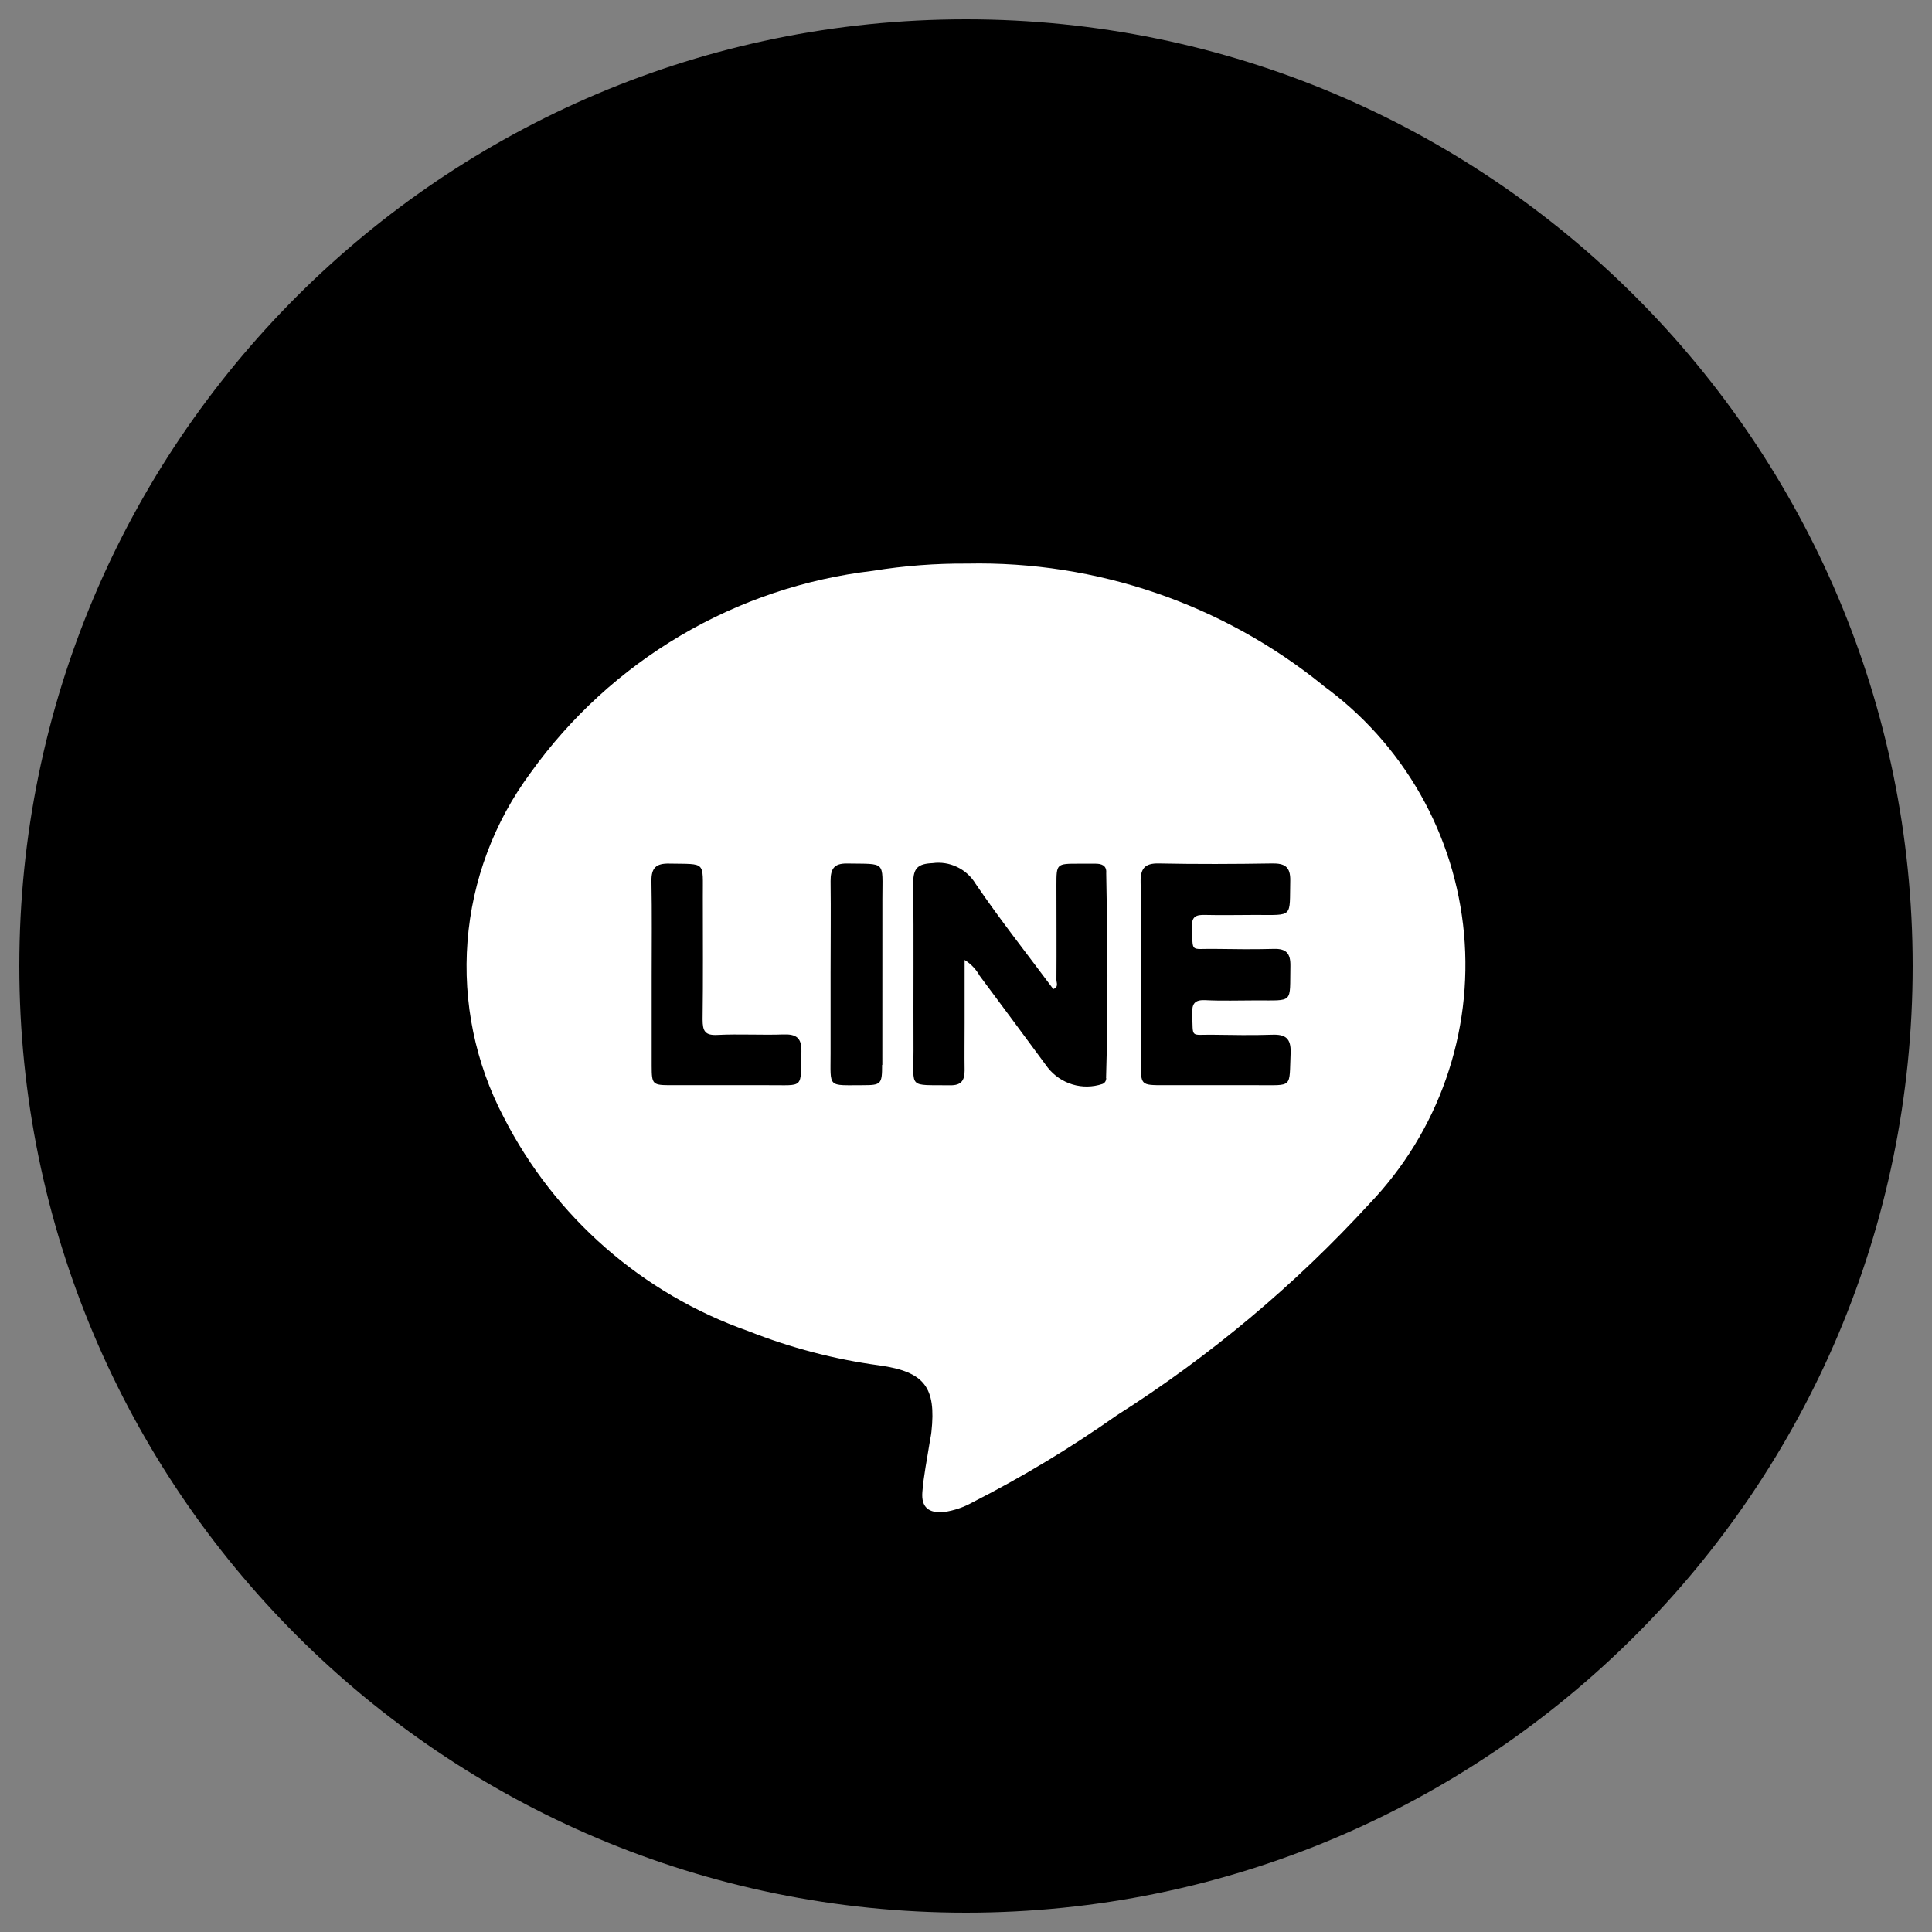
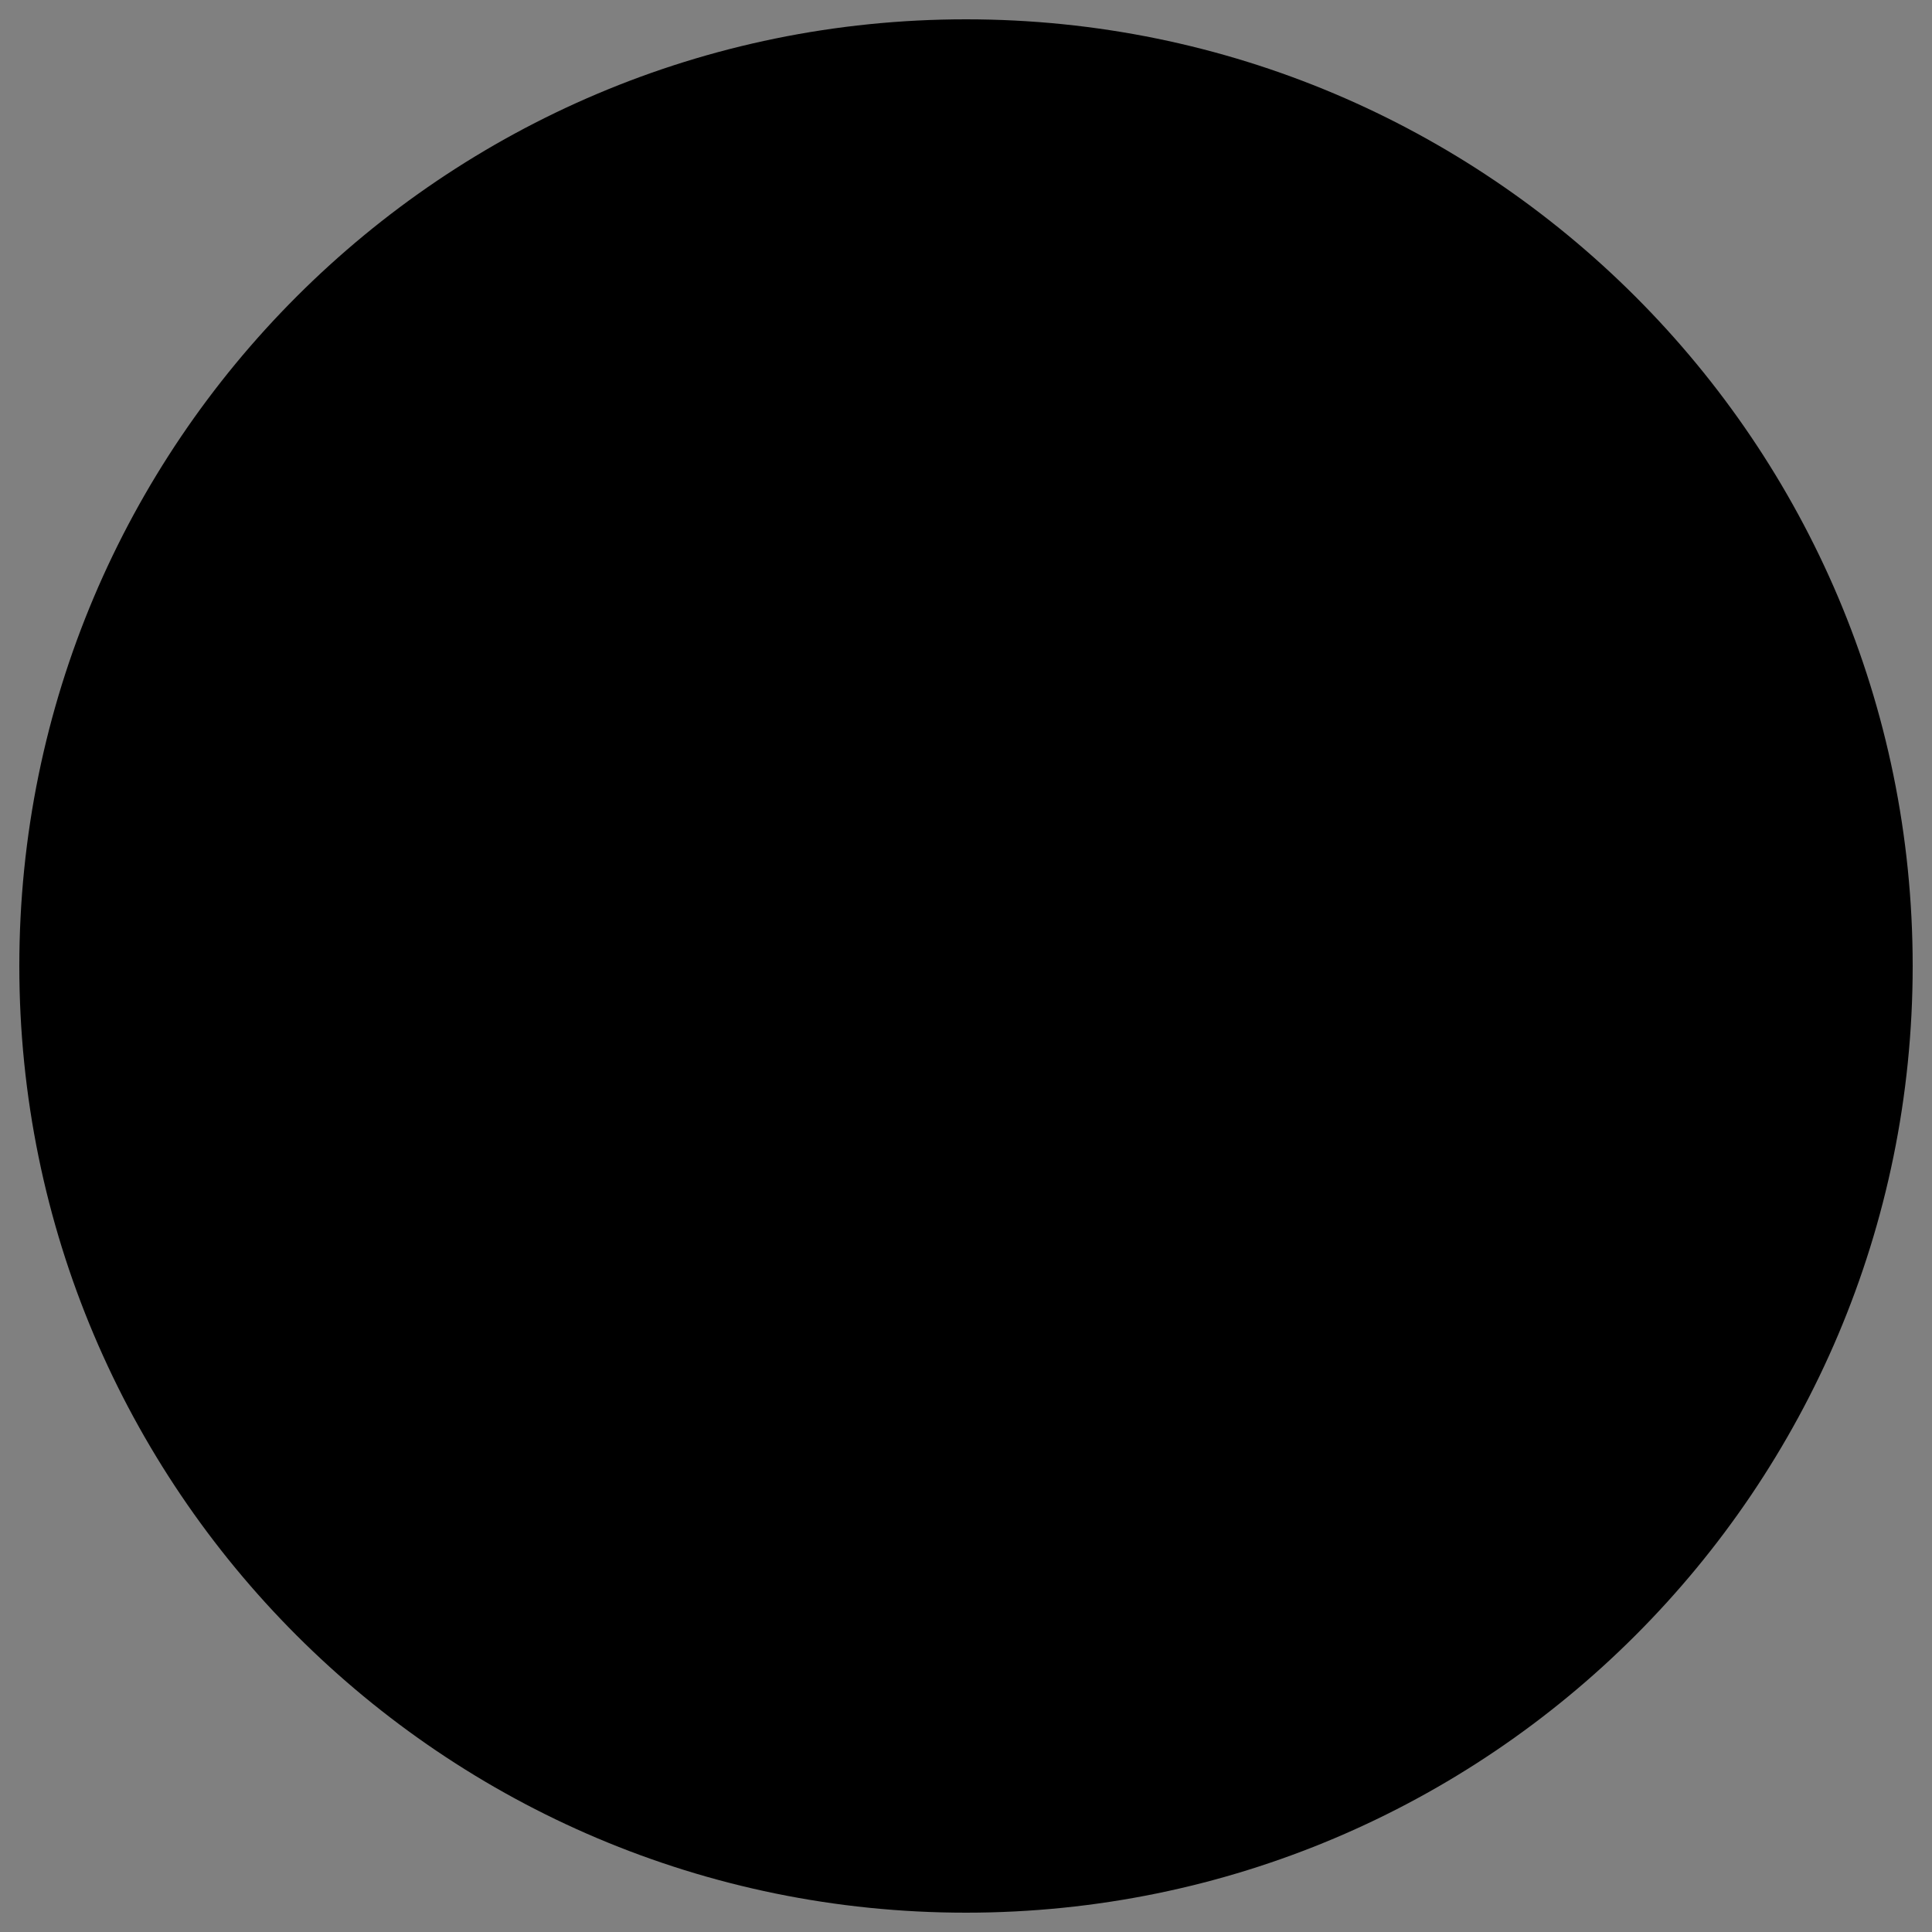
<svg xmlns="http://www.w3.org/2000/svg" width="42" height="42" viewBox="0 0 42 42" fill="none">
  <rect x="0" y="0" width="42" height="42" fill="#808080" stroke="none" />
  <path d="M21 41.58C32.366 41.58 41.58 32.366 41.58 21C41.58 9.634 32.366 0.42 21 0.42C9.634 0.42 0.42 9.634 0.42 21C0.42 32.366 9.634 41.58 21 41.58Z" fill="black" />
-   <path d="M28.757 14.896C26.574 13.129 23.836 12.193 21.029 12.252C20.342 12.247 19.656 12.299 18.977 12.409C17.499 12.582 16.073 13.062 14.791 13.819C13.509 14.576 12.4 15.592 11.533 16.802C10.742 17.869 10.267 19.137 10.164 20.461C10.061 21.785 10.333 23.111 10.95 24.287C12.061 26.463 13.966 28.128 16.27 28.938C17.187 29.301 18.144 29.552 19.121 29.683C20.099 29.822 20.354 30.157 20.248 31.13C20.24 31.206 20.222 31.282 20.21 31.358C20.154 31.718 20.079 32.077 20.051 32.439C20.026 32.768 20.19 32.9 20.522 32.87C20.742 32.838 20.953 32.766 21.147 32.657C22.232 32.104 23.276 31.474 24.271 30.773C26.301 29.485 28.152 27.934 29.776 26.162C30.516 25.387 31.083 24.463 31.436 23.451C31.79 22.439 31.923 21.364 31.826 20.296C31.729 19.229 31.405 18.195 30.875 17.263C30.345 16.332 29.621 15.524 28.753 14.896H28.757ZM16.692 23.591C15.995 23.591 15.299 23.591 14.603 23.591C14.183 23.591 14.168 23.58 14.167 23.171C14.167 22.518 14.167 21.866 14.167 21.213C14.167 20.528 14.175 19.842 14.162 19.157C14.157 18.869 14.26 18.767 14.55 18.774C15.36 18.79 15.276 18.708 15.279 19.508C15.279 20.393 15.286 21.276 15.274 22.162C15.274 22.414 15.325 22.514 15.601 22.498C16.074 22.475 16.551 22.504 17.029 22.488C17.308 22.478 17.429 22.559 17.422 22.86C17.402 23.688 17.494 23.586 16.693 23.591H16.692ZM19.176 23.15C19.176 23.57 19.155 23.591 18.756 23.591C17.98 23.591 18.057 23.659 18.056 22.903C18.056 22.315 18.056 21.727 18.056 21.145C18.056 20.481 18.064 19.818 18.056 19.154C18.056 18.894 18.125 18.769 18.41 18.772C19.274 18.787 19.182 18.702 19.182 19.534C19.181 20.739 19.181 21.944 19.181 23.149L19.176 23.15ZM24.048 23.436C24.049 23.464 24.042 23.491 24.027 23.515C24.012 23.538 23.99 23.556 23.964 23.565C23.753 23.635 23.527 23.639 23.315 23.575C23.103 23.511 22.916 23.384 22.778 23.21C22.285 22.544 21.794 21.876 21.297 21.212C21.219 21.072 21.107 20.953 20.97 20.869V22.244C20.97 22.586 20.965 22.93 20.97 23.272C20.97 23.491 20.893 23.596 20.661 23.593C19.729 23.582 19.863 23.677 19.859 22.837C19.854 21.622 19.866 20.401 19.853 19.189C19.853 18.87 19.956 18.778 20.273 18.764C20.455 18.739 20.641 18.768 20.807 18.848C20.973 18.927 21.113 19.054 21.208 19.212C21.74 19.994 22.331 20.74 22.897 21.501C23.019 21.458 22.966 21.365 22.966 21.302C22.971 20.617 22.966 19.932 22.966 19.246C22.966 18.776 22.966 18.776 23.452 18.776C23.573 18.776 23.695 18.776 23.817 18.776C23.938 18.776 24.064 18.809 24.048 18.982C24.079 20.467 24.089 21.953 24.045 23.436H24.048ZM27.331 23.591C26.655 23.591 25.98 23.591 25.305 23.591C24.801 23.591 24.801 23.591 24.801 23.102C24.801 22.459 24.801 21.817 24.801 21.176C24.801 20.51 24.811 19.847 24.796 19.183C24.79 18.887 24.88 18.763 25.193 18.771C26.013 18.788 26.832 18.784 27.652 18.771C27.928 18.766 28.055 18.841 28.049 19.144C28.031 19.959 28.128 19.89 27.293 19.89C26.928 19.89 26.562 19.899 26.201 19.89C26.001 19.884 25.902 19.921 25.912 20.157C25.938 20.722 25.857 20.62 26.393 20.628C26.826 20.634 27.258 20.64 27.689 20.628C27.967 20.619 28.057 20.73 28.052 21C28.036 21.826 28.136 21.745 27.3 21.748C26.935 21.748 26.569 21.761 26.208 21.743C25.968 21.73 25.909 21.821 25.918 22.046C25.939 22.578 25.867 22.488 26.353 22.494C26.784 22.499 27.216 22.509 27.647 22.494C27.944 22.481 28.067 22.57 28.057 22.886C28.023 23.668 28.122 23.588 27.329 23.591H27.331Z" fill="white" />
</svg>